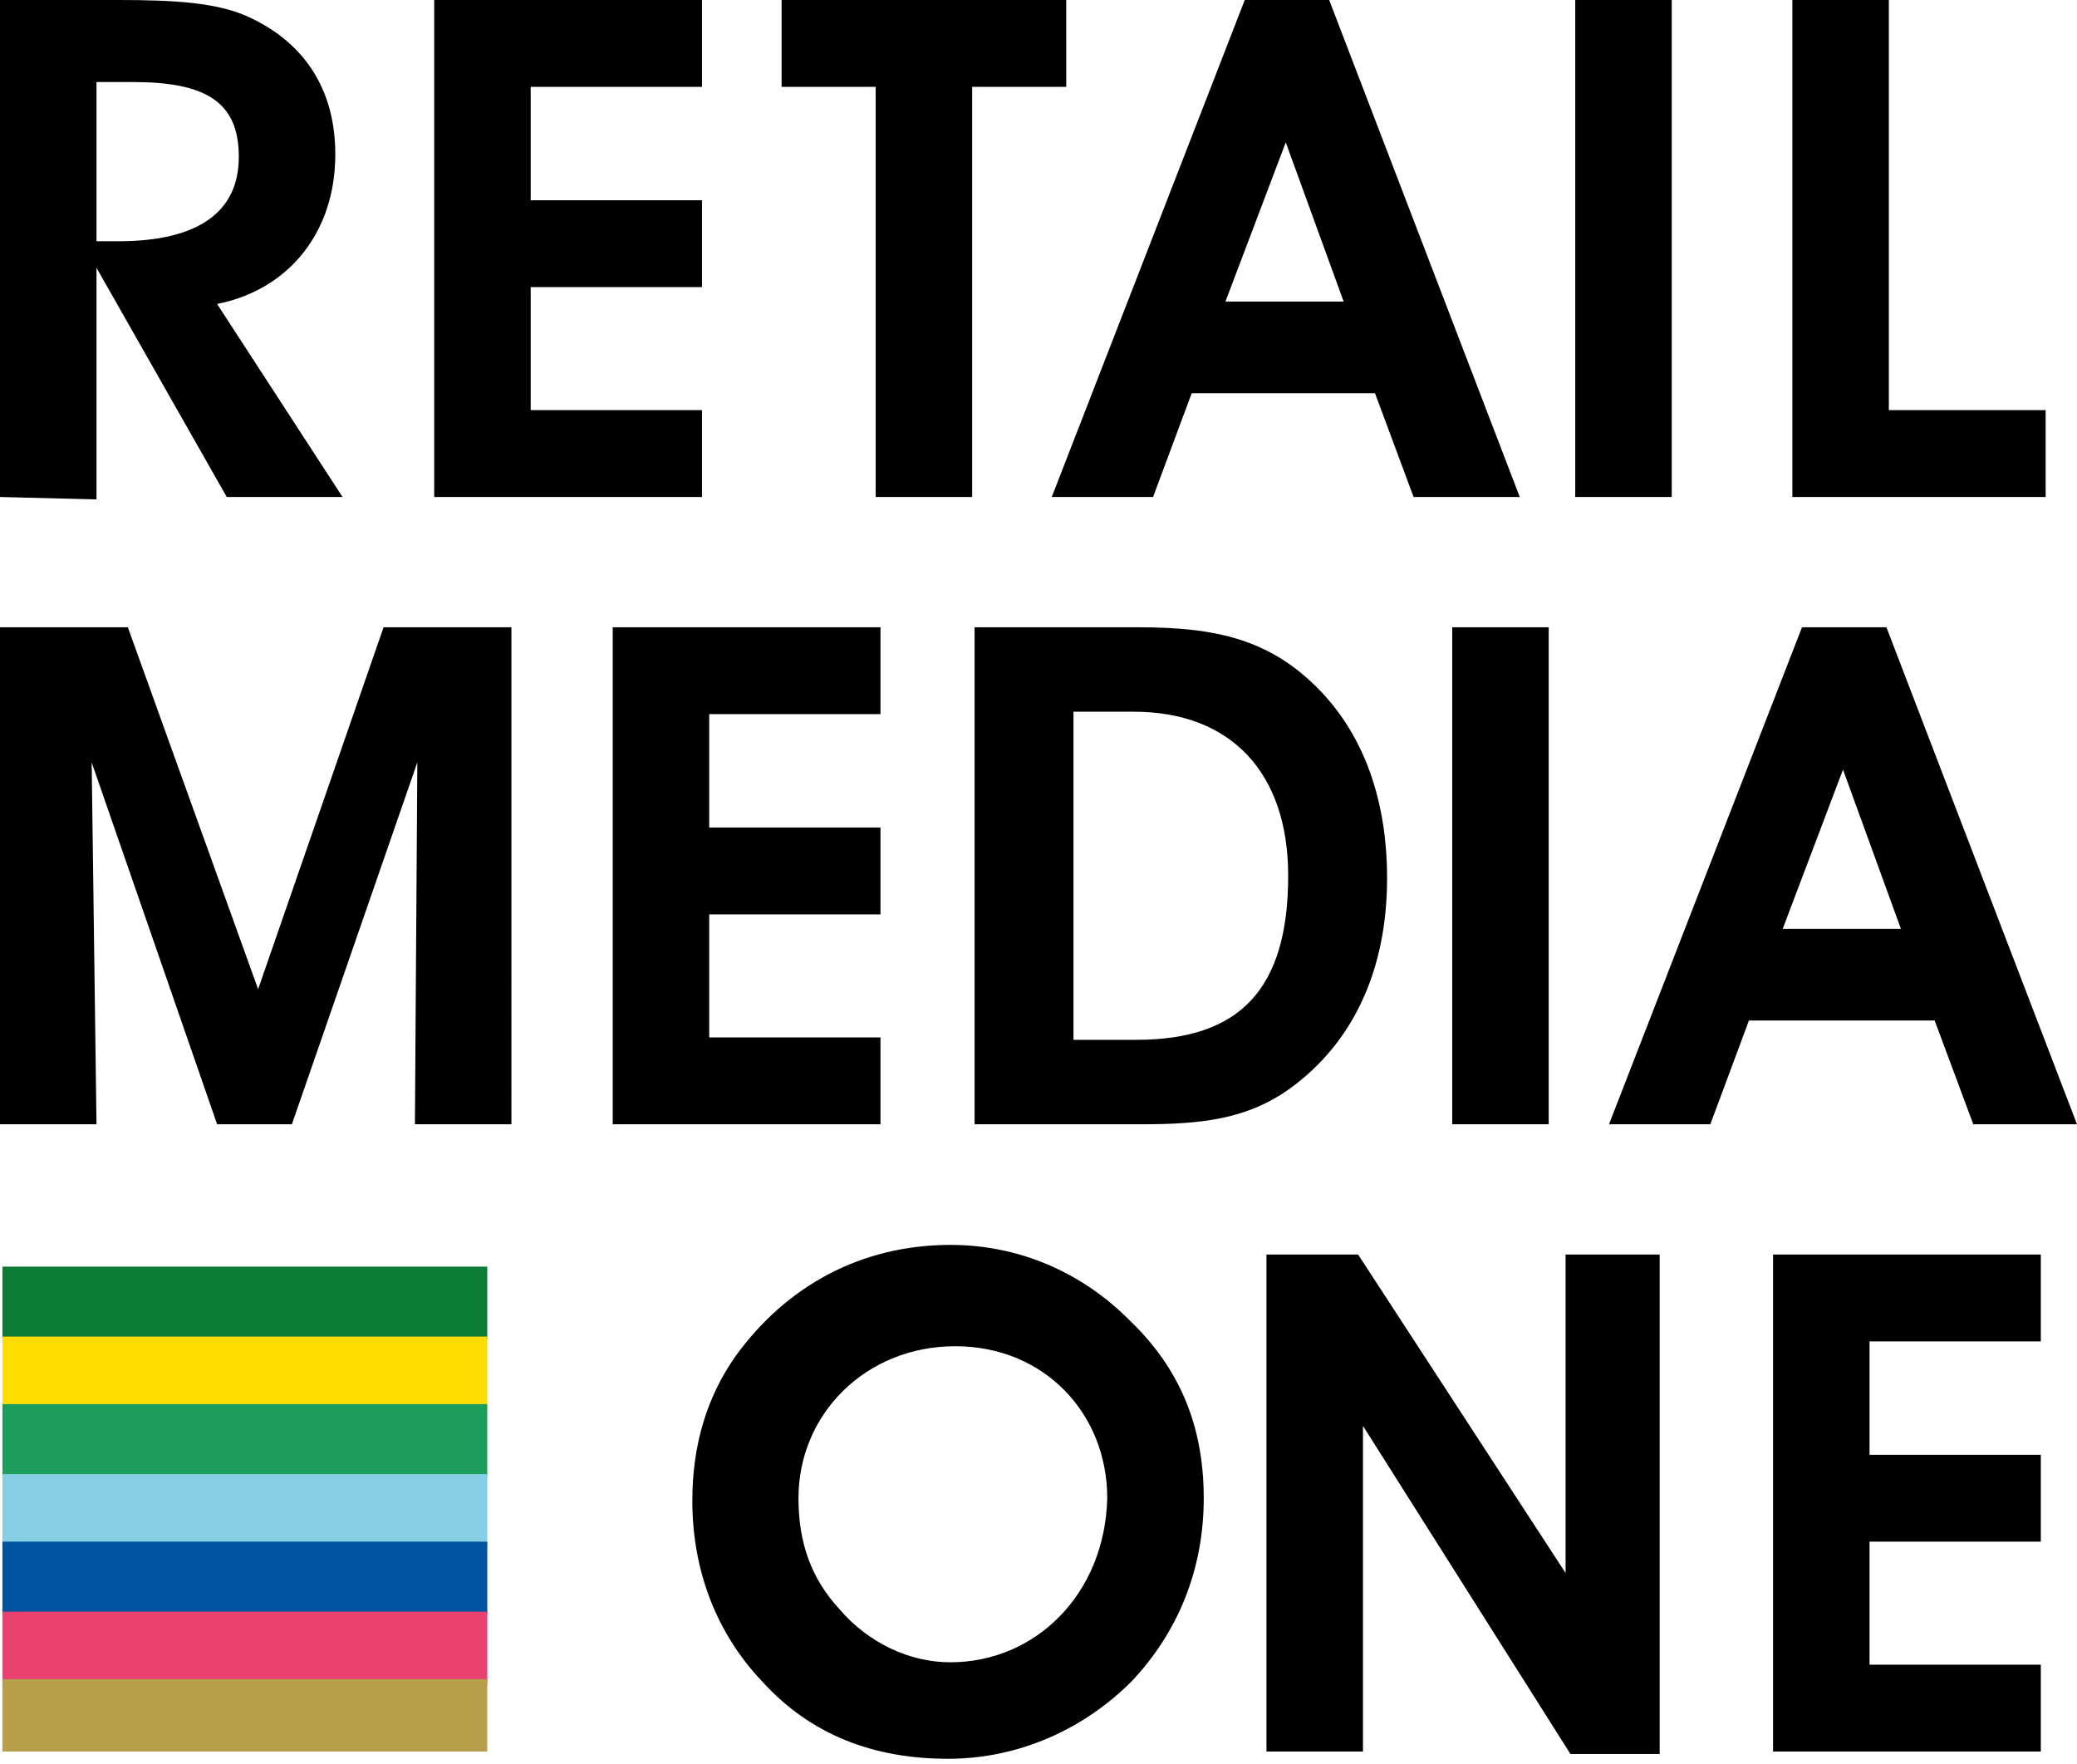
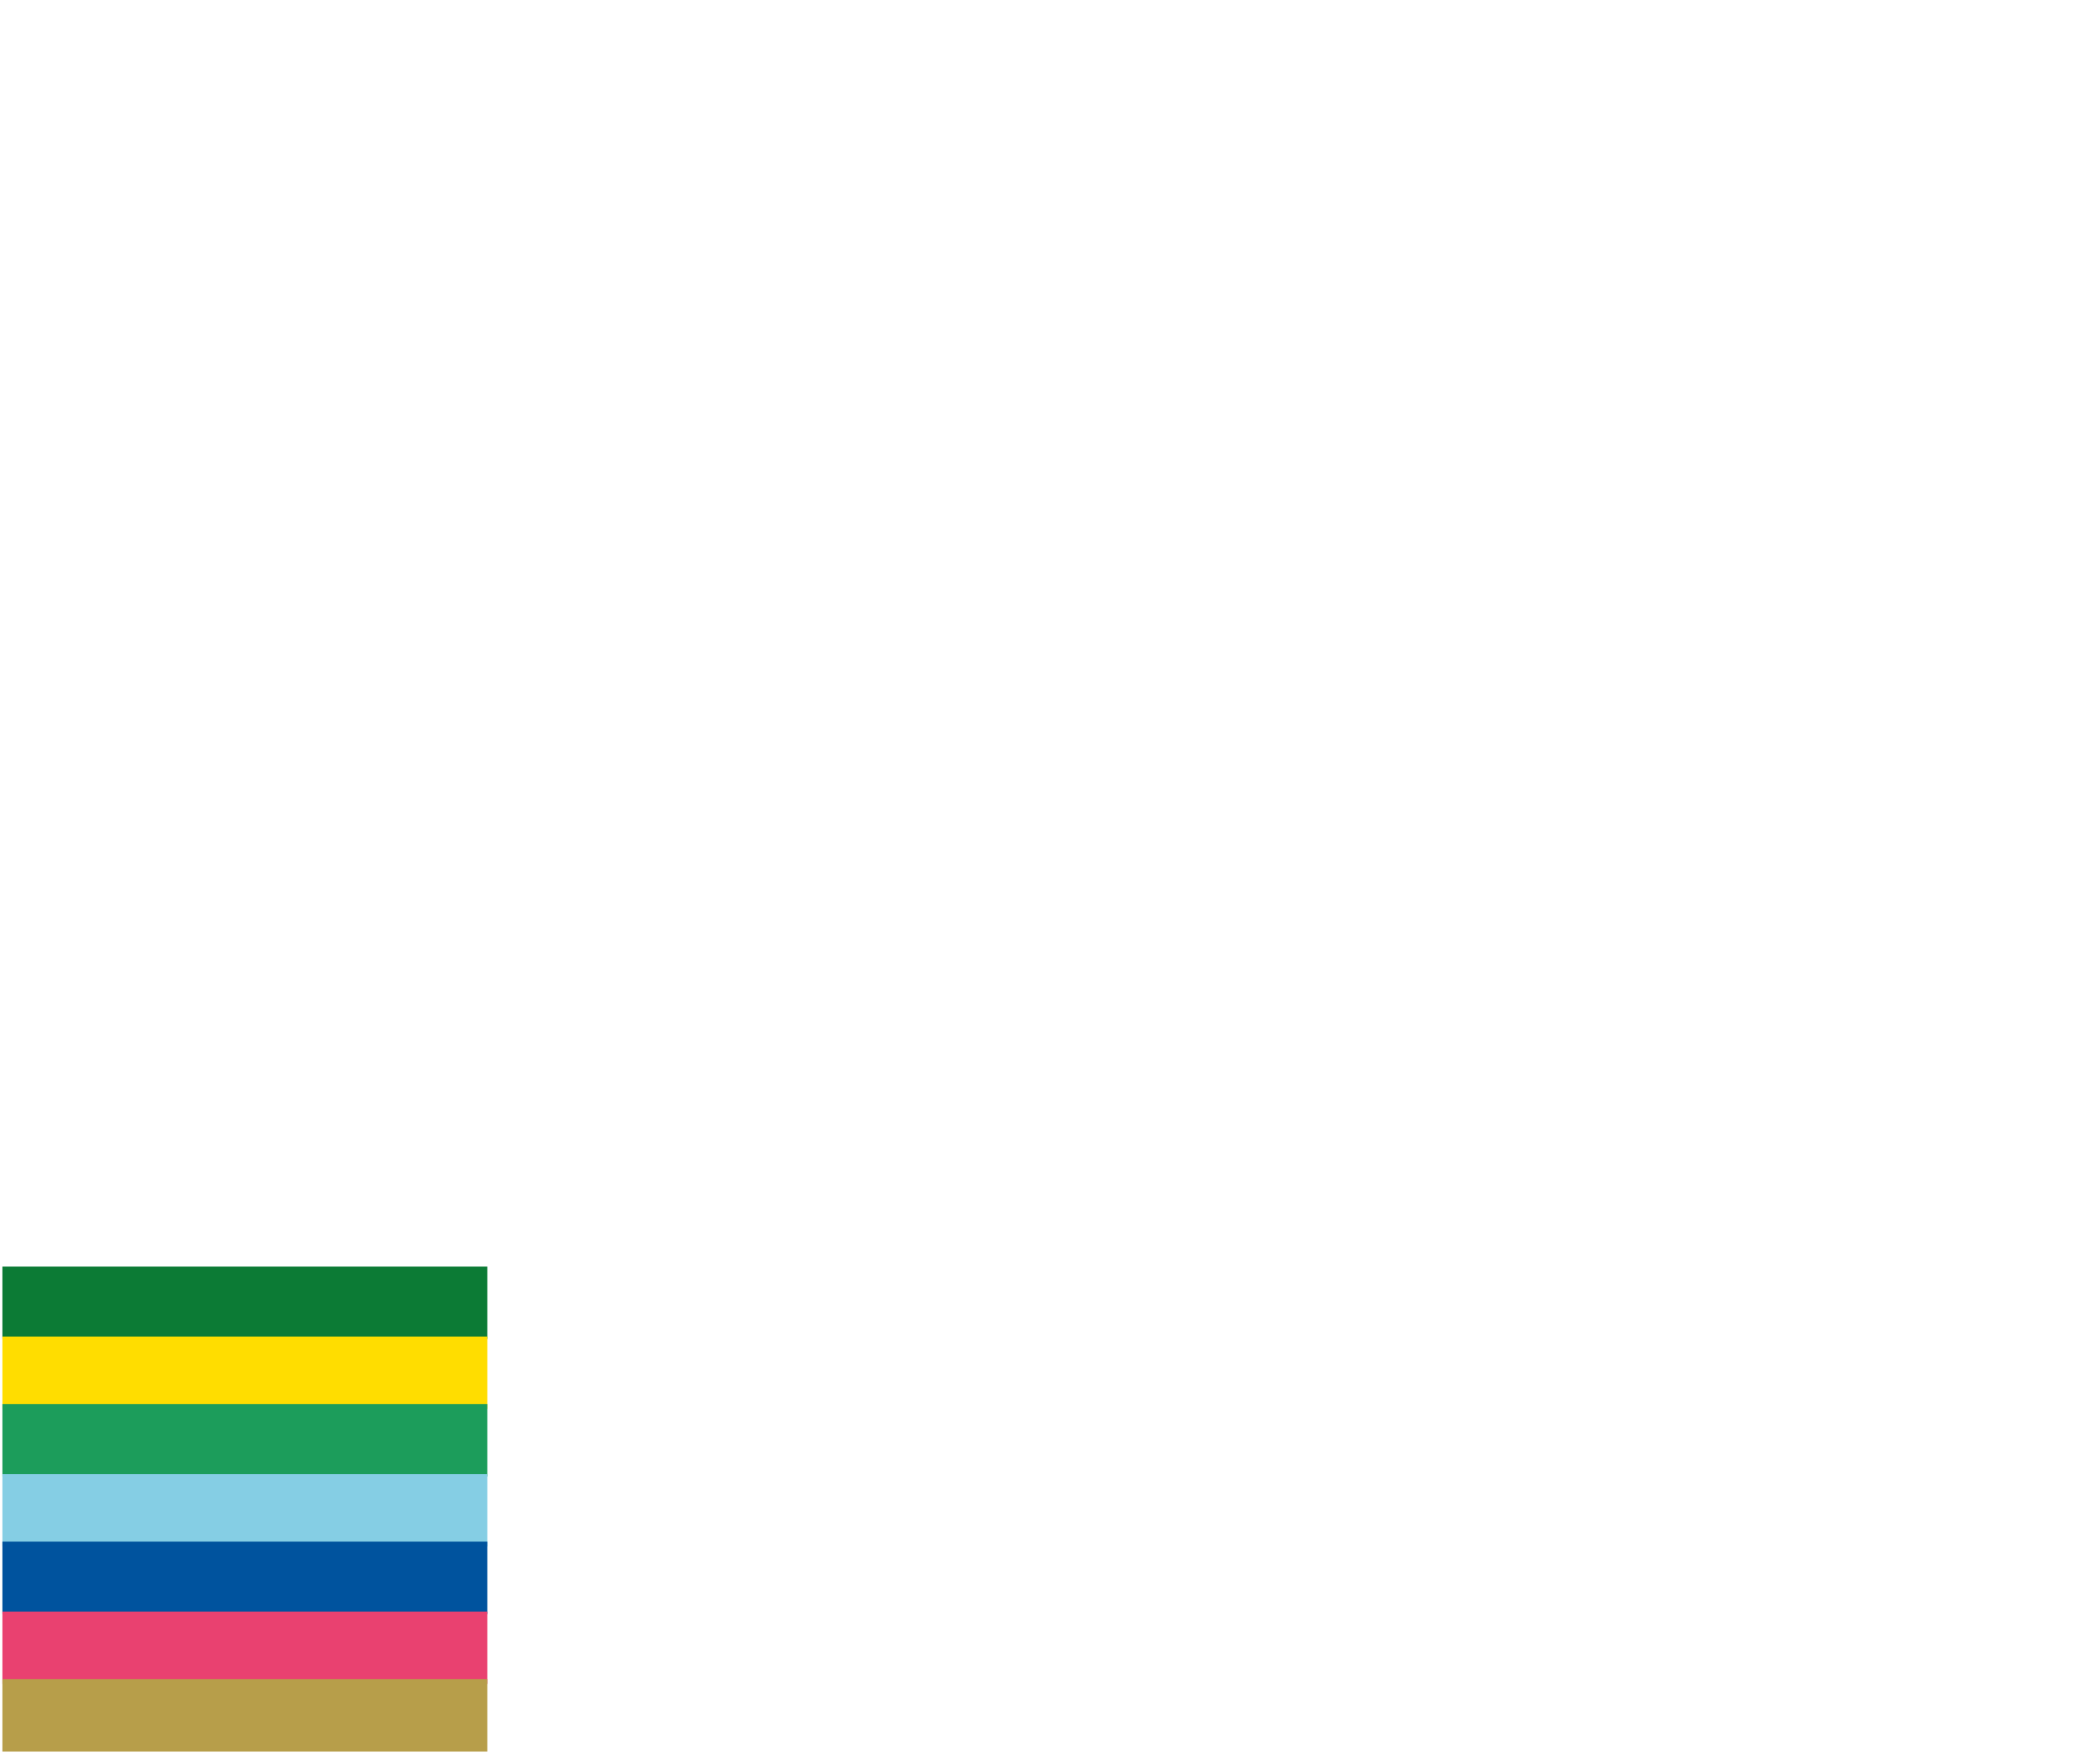
<svg xmlns="http://www.w3.org/2000/svg" version="1.1" id="Layer_1" x="0px" y="0px" viewBox="0 0 86.1 73.1" style="enable-background:new 0 0 86.1 73.1;" xml:space="preserve">
  <style type="text/css">
	.st0{fill:#0C7B35;}
	.st1{fill:#FFDD00;}
	.st2{fill:#1C9D5B;}
	.st3{fill:#85CEE4;}
	.st4{fill:#00539E;}
	.st5{fill:#E94170;}
	.st6{fill:#B79E4A;}
</style>
-   <path d="M0,20.6V0h4.9C7.2,0,9,0.1,10.3,0.7c2.4,1.1,3.6,3.1,3.6,5.7c0,3.2-1.9,5.6-4.9,6.2l5.2,8H9.4L4,11.1v9.6L0,20.6L0,20.6z   M4.9,10c3.3,0,5-1.2,5-3.5S8.5,3.4,5.5,3.4H4V10H4.9z M29.1,20.6V17H22v-5.1h7.1V8.3H22V3.6h7.1V0H18v20.6H29.1z M44.2,0H32.4v3.6  h3.9v17h4v-17h3.9C44.2,3.6,44.2,0,44.2,0z M55.1,0h-3.5l-8,20.6h4.2l1.6-4.3H57l1.6,4.3H63L55.1,0z M50.8,12.5l2.5-6.6l2.4,6.6  H50.8L50.8,12.5z M65.3,20.6h4V0h-4V20.6z M84.8,20.6V17h-6.5V0h-4v20.6H84.8z M4,46.6l-0.2-15l5.2,15h3.1l5.2-15l-0.1,15h4V26h-5.3  l-5.2,15L5.3,26H0v20.6H4z M36.5,46.6V43h-7.1v-5.1h7.1v-3.6h-7.1v-4.7h7.1V26H25.4v20.6H36.5L36.5,46.6z M54.6,28.5  c-2-2-4.2-2.5-7.4-2.5h-6.8v20.6h6.9c2.5,0,4.4-0.2,6.2-1.5c2.6-1.9,4-4.9,4-8.7C57.5,33.1,56.5,30.4,54.6,28.5L54.6,28.5z   M47.1,43.1h-2.6V29.5H47c4,0,6.4,2.5,6.4,6.8C53.4,41,51.4,43.1,47.1,43.1L47.1,43.1z M60.2,46.6h4V26h-4  C60.2,26,60.2,46.6,60.2,46.6z M78.2,26h-3.5l-8,20.6h4.2l1.6-4.3h7.7l1.6,4.3h4.3C86.1,46.6,78.2,26,78.2,26z M73.9,38.5l2.5-6.6  l2.4,6.6H73.9L73.9,38.5z M46.8,54.7c-2-2-4.6-3.1-7.4-3.1c-3.7,0-6.8,1.7-8.9,4.6c-1.2,1.7-1.8,3.7-1.8,6c0,2.9,1,5.5,2.9,7.5  c2,2.2,4.6,3.2,7.7,3.2c2.9,0,5.6-1.2,7.6-3.2c1.9-2,3-4.6,3-7.6S48.9,56.7,46.8,54.7L46.8,54.7z M39.4,68.9c-1.7,0-3.4-0.8-4.6-2.2  c-1.2-1.3-1.7-2.8-1.7-4.6c0-3.5,2.8-6.3,6.5-6.3s6.3,2.8,6.3,6.3C45.8,66.1,42.9,68.9,39.4,68.9z M56.5,72.6V59.1l8.6,13.6h3.7V52  h-3.9v13.2L56.3,52h-3.8v20.6H56.5z M84.6,72.6V69h-7.1v-5.1h7.1v-3.6h-7.1v-4.7h7.1V52H73.5v20.6H84.6L84.6,72.6z" />
  <rect x="0.1" y="52.5" class="st0" width="20.1" height="3" />
  <rect x="0.1" y="55.4" class="st1" width="20.1" height="3" />
  <rect x="0.1" y="58.2" class="st2" width="20.1" height="3" />
  <rect x="0.1" y="61.1" class="st3" width="20.1" height="3" />
  <rect x="0.1" y="63.9" class="st4" width="20.1" height="3" />
  <rect x="0.1" y="66.8" class="st5" width="20.1" height="3" />
  <rect x="0.1" y="69.6" class="st6" width="20.1" height="3" />
</svg>